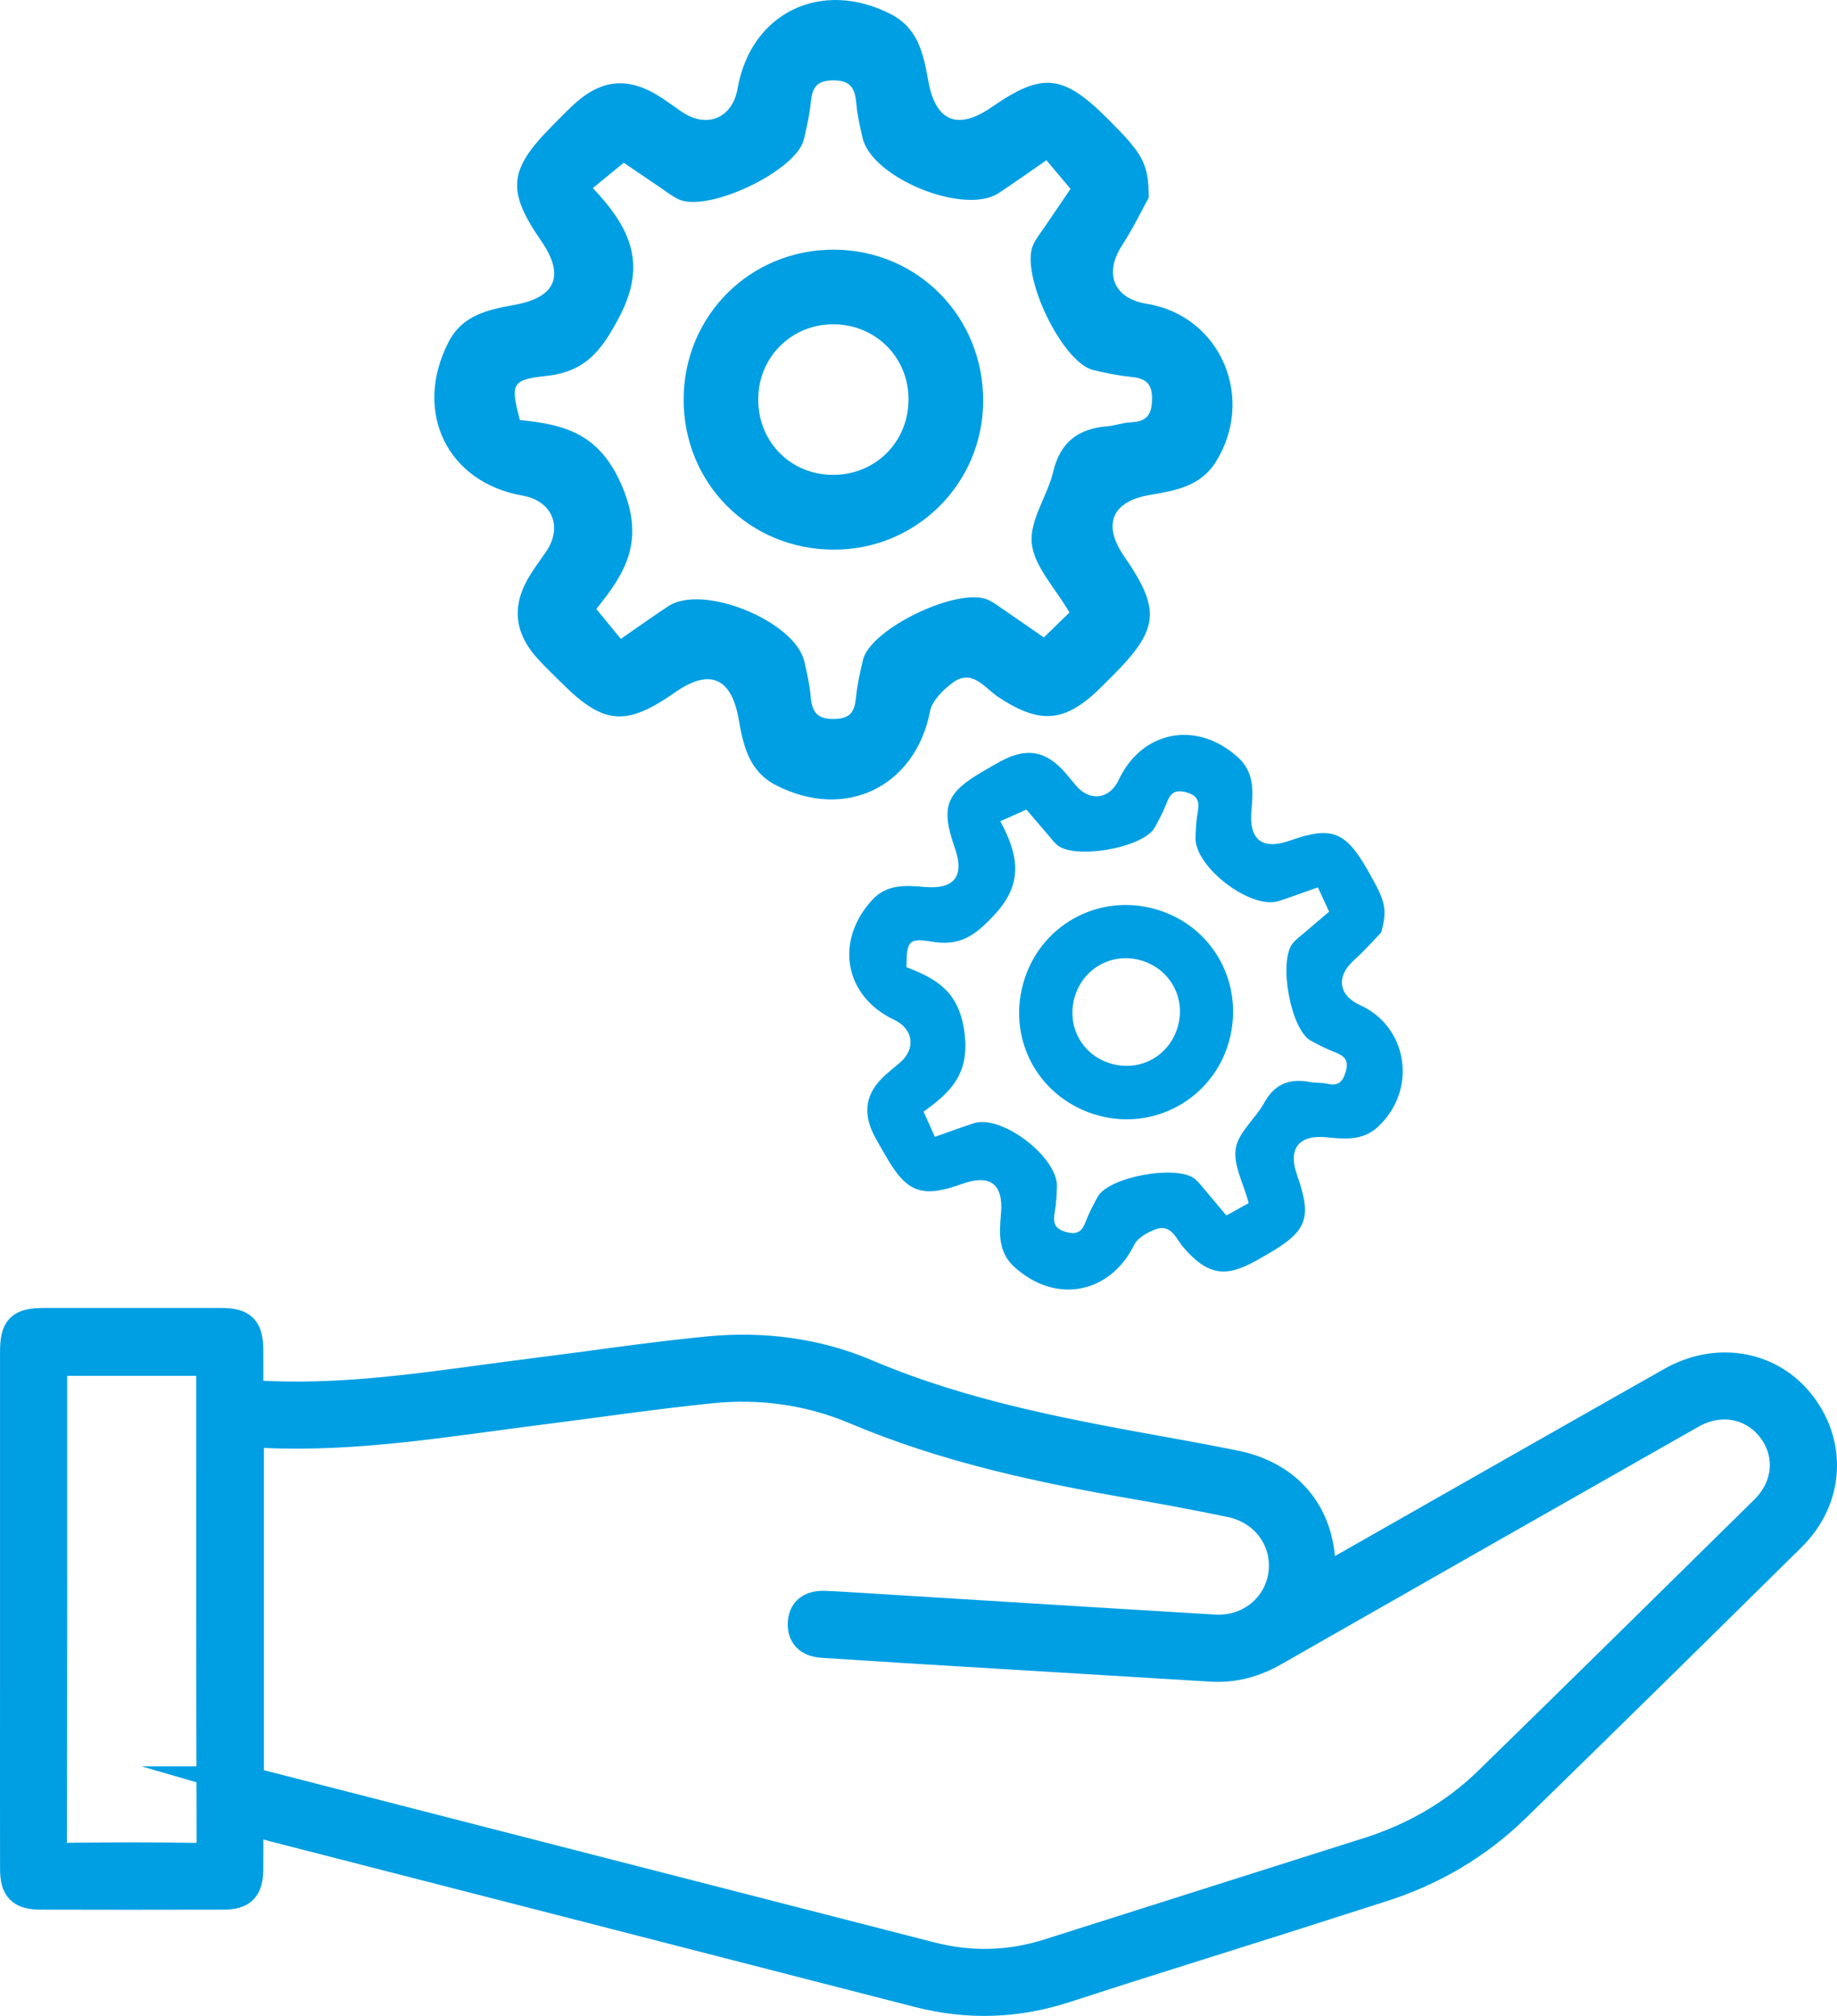
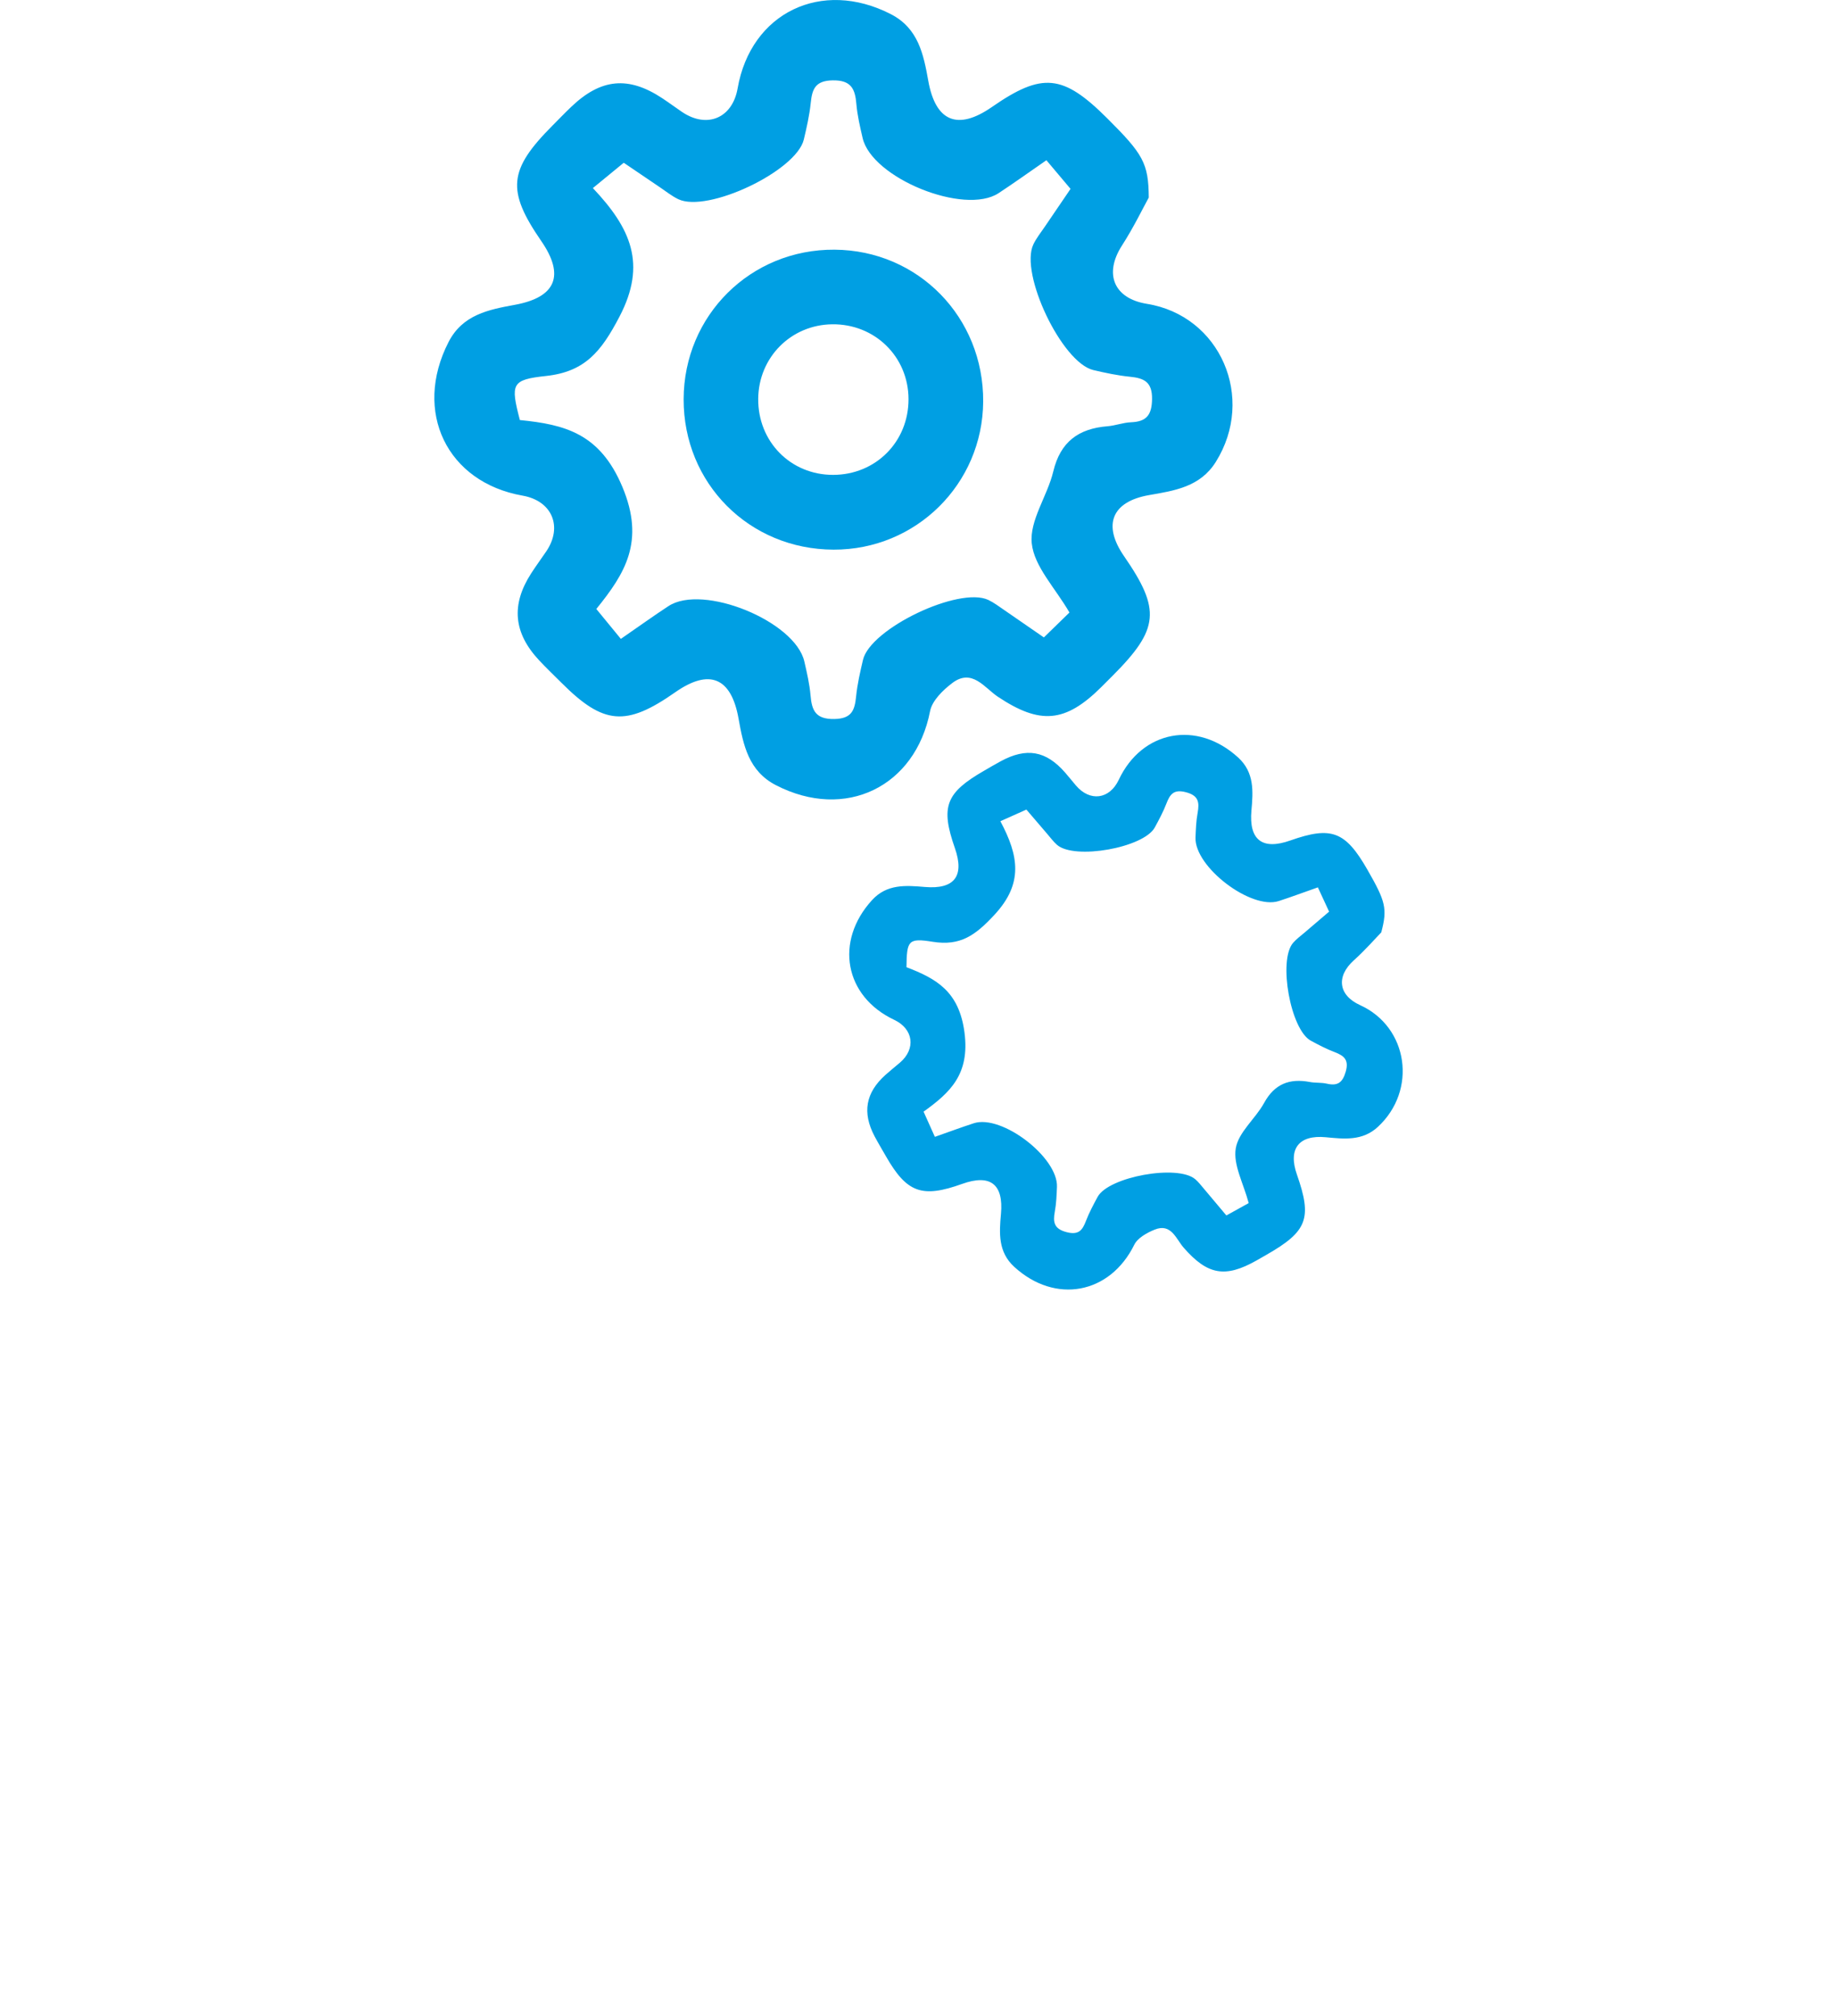
<svg xmlns="http://www.w3.org/2000/svg" id="Ebene_2" viewBox="0 0 603.52 662.16">
  <defs>
    <style>
      .cls-1 {
        stroke: #009fe3;
        stroke-miterlimit: 10;
        stroke-width: 10px;
      }

      .cls-1, .cls-2 {
        fill: #009fe3;
      }
    </style>
  </defs>
  <g id="Ebene_3">
    <g>
-       <path class="cls-1" d="M81.51,597.88c0,5.89.05,11.03-.01,16.17-.08,6.11-2.04,8.18-8.1,8.2-20,.06-40,.04-60,0-6.37-.01-8.37-2.01-8.38-8.41-.04-19.17-.01-38.33-.01-57.5,0-37.33,0-74.67,0-112,0-8.03,1.67-9.71,9.59-9.71,19.33,0,38.67-.02,58,0,6.98,0,8.86,1.9,8.91,8.91.03,4.8,0,9.61,0,15.02,2.17,0,3.95-.07,5.72.01,29.83,1.41,59.09-3.84,88.48-7.51,19-2.37,37.95-5.26,57-7.11,17.8-1.73,35.47.49,51.94,7.5,32.33,13.76,66.51,19.89,100.74,26.06,6.71,1.21,13.42,2.48,20.11,3.82,17.89,3.57,28.33,16.33,28.29,34.52,0,.95,0,1.9,0,3.55,2.39-1.29,4.27-2.25,6.11-3.29,36.47-20.73,72.91-41.52,109.42-62.17,14.5-8.2,31.35-5.47,41.31,6.38,11.22,13.36,10.47,31.76-2.22,44.29-30.11,29.75-60.3,59.42-90.6,88.98-12.47,12.16-27.16,20.82-43.79,26.12-12.2,3.89-24.39,7.82-36.59,11.69-22.51,7.14-45.07,14.13-67.52,21.44-15.99,5.21-31.97,5.69-48.22,1.51-71.51-18.4-143.04-36.76-214.57-55.13-1.6-.41-3.21-.77-5.61-1.34ZM81.7,585.18c1.76.51,3.18.96,4.62,1.33,73.13,18.78,146.26,37.53,219.38,56.33,13.09,3.37,26,3.07,38.88-1.02,35.02-11.14,70.06-22.21,105.08-33.33,15-4.76,28.37-12.43,39.63-23.43,30.28-29.56,60.45-59.25,90.59-88.96,7.79-7.68,8.67-18.54,2.52-26.77-6.24-8.36-17.14-10.56-26.82-5.07-45.74,25.96-91.44,51.98-137.12,78.05-6.41,3.66-13.15,5.51-20.52,5.06-33.75-2.05-67.51-4.08-101.26-6.14-8.81-.54-17.62-1.14-26.43-1.69-3.86-.24-6.5-2.01-6.45-6.07.05-4.36,2.89-6.07,7-5.94,2.16.07,4.33.19,6.49.32,40.57,2.5,81.14,5.06,121.71,7.47,11.54.68,21.22-7.29,22.68-18.18,1.5-11.2-5.77-21.36-17.32-23.75-10.26-2.13-20.56-4.08-30.89-5.86-31.52-5.43-62.66-12.07-92.34-24.63-15.05-6.37-31.21-8.62-47.51-6.96-19.04,1.94-37.99,4.75-56.99,7.16-29.88,3.79-59.64,8.93-89.96,7.49-1.59-.08-3.19,0-4.96,0v114.59ZM17.4,446.91c-.12,1.68-.32,3.13-.32,4.59-.01,51.31.04,102.62-.11,153.92-.01,4.25,1.58,4.91,5.24,4.87,13.82-.16,27.66-.24,41.48.03,4.49.09,5.91-1.05,5.9-5.75-.18-50.64-.12-101.28-.12-151.92,0-1.91,0-3.81,0-5.74H17.4Z" />
      <g>
        <path class="cls-2" d="M377.39,64.93c-1.85,3.35-4.96,9.78-8.79,15.73-5.98,9.29-2.69,17.38,8.2,19.14,24.1,3.88,35.82,30.85,22.63,51.93-5.11,8.17-13.51,9.44-21.86,10.88-12.26,2.12-15.42,9.74-8.29,20.06,12.16,17.6,11.55,23.96-3.76,39.3-1.24,1.24-2.47,2.48-3.71,3.71-11.85,11.77-20.11,12.39-33.95,3.19-4.44-2.95-8.51-9.48-15.06-4.48-3.05,2.32-6.57,5.76-7.24,9.2-4.82,24.84-27.82,36.07-50.63,24.32-8.99-4.63-10.73-13.13-12.29-21.87-2.41-13.55-9.6-16.51-20.83-8.64-16.13,11.3-23.52,10.69-37.29-3.07-2.47-2.47-5.01-4.88-7.4-7.44-8.43-9.02-9.26-18.24-2.62-28.55,1.58-2.45,3.31-4.8,4.95-7.21,5.52-8.12,1.92-16.63-7.75-18.33-24.88-4.37-36.05-27.58-24.35-50.43,4.62-9.02,13.14-10.66,21.85-12.26,13.48-2.48,16.39-9.65,8.64-20.91-11.46-16.63-10.8-23.42,3.66-37.94,2.06-2.07,4.07-4.17,6.18-6.18,9.75-9.31,18.76-10.16,29.87-2.83,2.19,1.44,4.29,3.01,6.46,4.48,8.25,5.61,16.61,2.09,18.32-7.69,4.34-24.88,27.59-36.09,50.36-24.38,8.99,4.63,10.72,13.15,12.28,21.88,2.4,13.42,9.66,16.4,20.87,8.63,16.56-11.48,23.36-10.82,37.9,3.67,11.78,11.74,13.6,14.72,13.67,26.09ZM351.35,201.18c-4.71-8.12-11.58-15.09-12.38-22.7-.79-7.53,5.14-15.55,7.07-23.62,2.34-9.78,8.34-14.09,17.82-14.85,2.59-.21,5.14-1.21,7.72-1.31,5.09-.2,6.84-2.39,6.91-7.63.07-5.65-2.65-6.87-7.3-7.33-4.04-.4-8.05-1.26-12-2.19-10.3-2.43-24.26-31.67-19.7-41.26.99-2.08,2.48-3.93,3.79-5.86,2.76-4.08,5.54-8.14,8.43-12.39-2.8-3.32-5.36-6.35-7.93-9.41-6.12,4.23-10.84,7.62-15.7,10.81-11.25,7.39-41.65-4.94-44.68-18.11-.85-3.69-1.73-7.41-2.05-11.16-.42-5.01-1.73-7.87-7.8-7.77-5.7.1-6.73,2.84-7.2,7.43-.41,4.04-1.33,8.05-2.27,12.01-2.48,10.35-31.65,24.2-41.26,19.58-2.08-1-3.92-2.49-5.85-3.79-4.05-2.73-8.09-5.48-12.05-8.17-3.53,2.9-6.56,5.38-10.14,8.32,12.4,13.13,17.8,24.88,8.74,42.23-5.98,11.44-11.32,18.11-24.17,19.49-11.38,1.22-11.63,2.61-8.56,14.47,14.7,1.47,26.3,4.34,33.68,21.95,7.52,17.94.88,28.44-8.56,40.11,3.07,3.74,5.57,6.78,8.06,9.82,6.07-4.19,10.79-7.59,15.65-10.77,11.31-7.41,41.59,4.94,44.63,18.19.85,3.69,1.72,7.41,2.04,11.16.42,5.01,1.72,7.84,7.8,7.74,5.72-.1,6.71-2.84,7.17-7.42.41-4.04,1.33-8.04,2.26-12.01,2.41-10.29,31.61-24.23,41.2-19.67,1.82.87,3.47,2.12,5.15,3.27,4.3,2.94,8.57,5.92,13.08,9.03,2.96-2.88,5.62-5.47,8.4-8.18Z" />
        <path class="cls-2" d="M273.84,180.54c-27.7-.09-49.31-21.78-49.24-49.42.07-27.55,22.03-49.3,49.59-49.11,27.47.19,49,22.2,48.82,49.9-.18,27.06-22.07,48.72-49.16,48.63ZM273.72,155.98c13.99-.02,24.8-10.89,24.76-24.9-.04-13.92-11.07-24.73-25.08-24.56-13.55.17-24.18,10.87-24.3,24.47-.12,14.07,10.65,25.01,24.61,24.99Z" />
      </g>
      <g>
        <path class="cls-2" d="M453.8,306.25c-1.91,1.96-5.25,5.8-9.01,9.18-5.87,5.27-5.12,11.46,2.05,14.72,15.86,7.2,18.86,27.98,5.82,40.01-5.05,4.66-11.07,3.96-17.1,3.38-8.84-.84-12.45,3.81-9.48,12.25,5.06,14.41,3.45,18.67-9.98,26.35-1.08.62-2.17,1.24-3.25,1.86-10.37,5.88-16.17,4.75-23.98-4.19-2.51-2.87-4.08-8.13-9.52-5.92-2.54,1.03-5.61,2.73-6.71,4.98-7.99,16.2-25.94,19.6-39.44,7.23-5.32-4.88-4.92-11.06-4.35-17.37.89-9.78-3.5-13.17-12.72-9.87-13.23,4.75-18.21,2.94-25.1-9.12-1.24-2.17-2.53-4.31-3.7-6.51-4.11-7.8-2.95-14.3,3.56-20.15,1.55-1.39,3.18-2.68,4.76-4.03,5.33-4.55,4.45-11.09-1.89-14.08-16.31-7.69-19.63-25.77-7.28-39.3,4.87-5.34,11.05-4.87,17.35-4.33,9.74.83,13.1-3.56,9.88-12.77-4.76-13.61-3.03-18.16,9.65-25.44,1.8-1.04,3.59-2.11,5.42-3.09,8.46-4.58,14.83-3.47,21.1,3.67,1.23,1.4,2.39,2.88,3.6,4.3,4.62,5.41,11.04,4.56,14.06-1.85,7.67-16.31,25.79-19.66,39.26-7.32,5.32,4.88,4.91,11.07,4.34,17.37-.87,9.69,3.56,13.11,12.74,9.87,13.56-4.79,18.12-3.06,25.4,9.65,5.9,10.3,6.6,12.69,4.51,20.54ZM410.24,395.16c-1.72-6.47-5.14-12.57-4.25-17.95.87-5.33,6.47-9.74,9.31-14.93,3.45-6.3,8.39-8.14,15.06-6.88,1.83.34,3.77.13,5.57.55,3.54.82,5.16-.36,6.19-3.95,1.11-3.88-.53-5.23-3.65-6.42-2.7-1.03-5.3-2.38-7.85-3.77-6.63-3.61-10.75-26.37-5.8-32.11,1.07-1.25,2.45-2.24,3.71-3.32,2.66-2.29,5.34-4.56,8.13-6.94-1.31-2.82-2.49-5.38-3.69-7.97-5.01,1.76-8.9,3.21-12.84,4.49-9.13,2.97-27.75-11.24-27.36-20.87.11-2.7.2-5.43.69-8.07.65-3.53.29-5.75-3.91-6.82-3.94-1.01-5.17.69-6.35,3.76-1.04,2.7-2.43,5.29-3.82,7.84-3.65,6.66-26.34,10.71-32.09,5.72-1.24-1.08-2.23-2.46-3.32-3.71-2.28-2.64-4.54-5.3-6.76-7.89-2.98,1.33-5.53,2.47-8.55,3.82,6.07,11.37,7.58,20.48-1.93,30.72-6.27,6.76-11.2,10.34-20.31,8.88-8.06-1.3-8.5-.39-8.61,8.35,9.84,3.77,17.29,7.94,19.06,21.44,1.8,13.76-4.74,19.75-13.44,26.01,1.41,3.15,2.56,5.72,3.71,8.27,4.97-1.74,8.86-3.19,12.8-4.47,9.18-2.97,27.71,11.22,27.31,20.92-.11,2.7-.21,5.43-.7,8.07-.65,3.53-.29,5.72,3.92,6.8,3.96,1.01,5.16-.69,6.33-3.76,1.04-2.7,2.43-5.29,3.81-7.84,3.6-6.63,26.32-10.74,32.07-5.8,1.09.94,1.99,2.11,2.93,3.22,2.41,2.83,4.79,5.69,7.3,8.68,2.58-1.43,4.9-2.71,7.32-4.05Z" />
-         <path class="cls-2" d="M360.75,366.38c-19.06-5.27-29.86-24.27-24.61-43.29,5.23-18.96,24.44-29.8,43.38-24.49,18.88,5.3,29.56,24.5,24.23,43.54-5.21,18.6-24.36,29.39-43,24.24ZM365.29,349.44c9.63,2.62,19.12-2.84,21.73-12.49,2.59-9.59-2.97-19.11-12.65-21.63-9.36-2.43-18.7,2.94-21.33,12.28-2.73,9.67,2.63,19.22,12.25,21.83Z" />
      </g>
    </g>
  </g>
</svg>